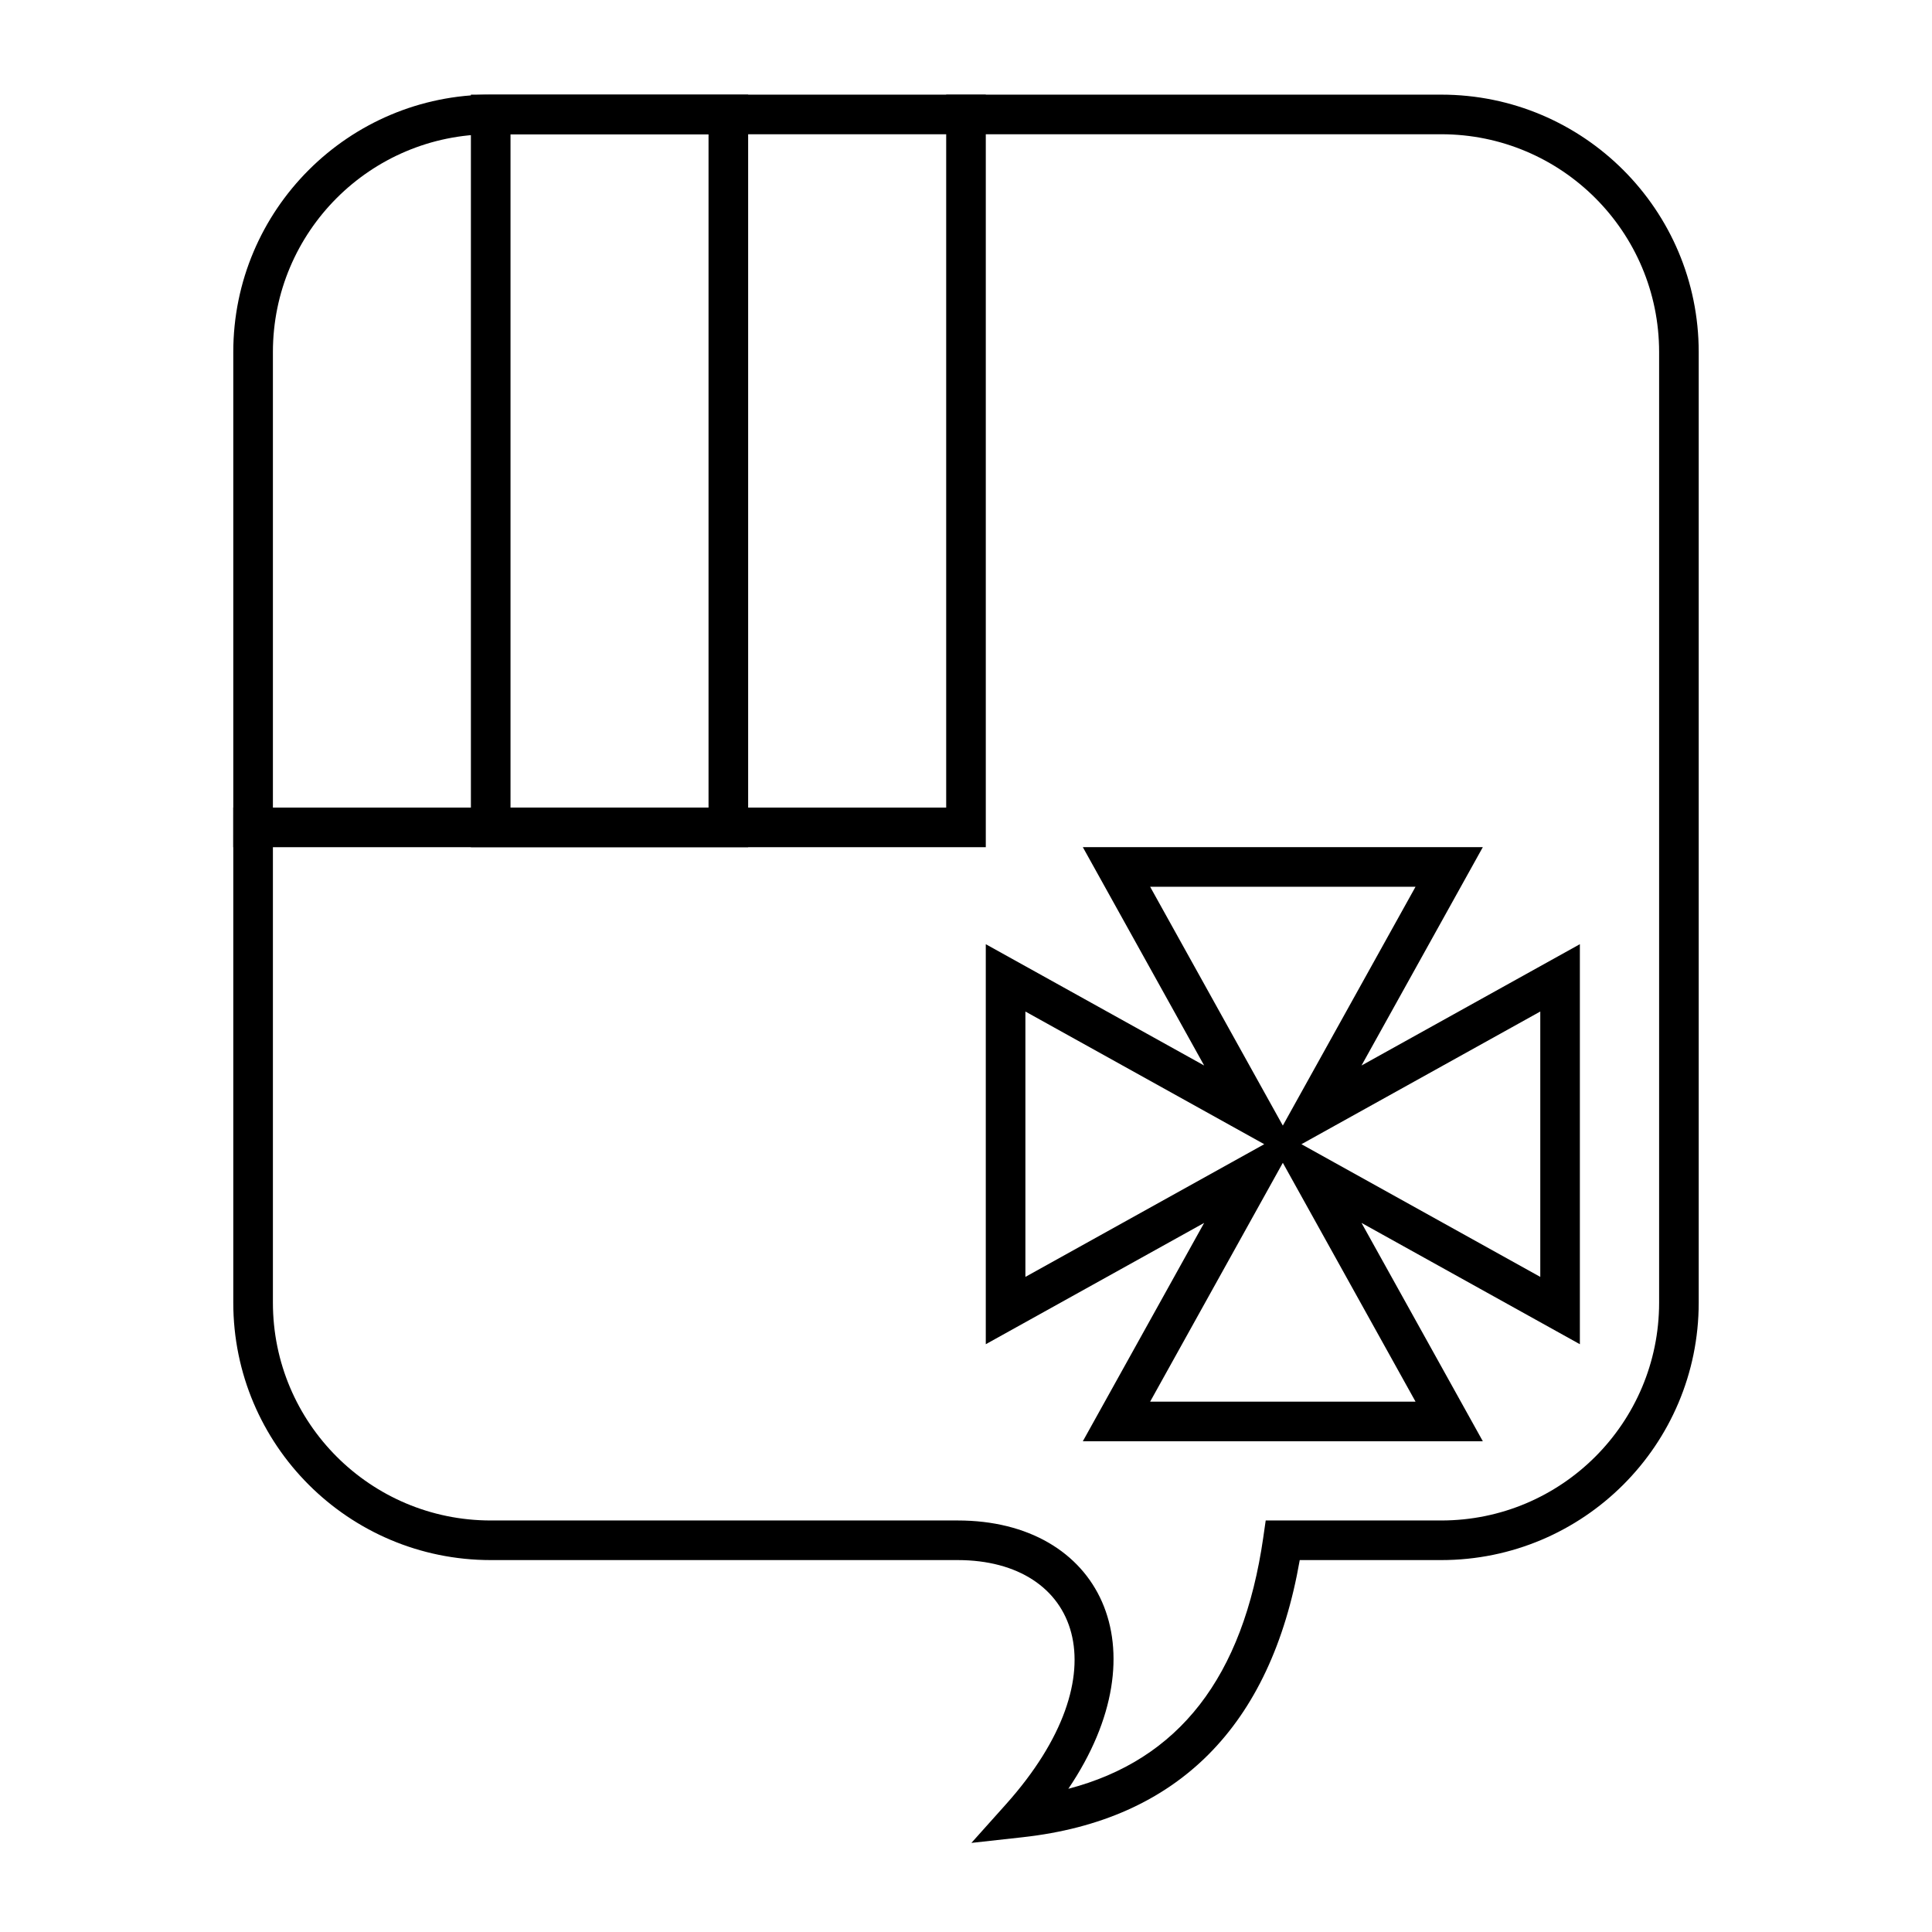
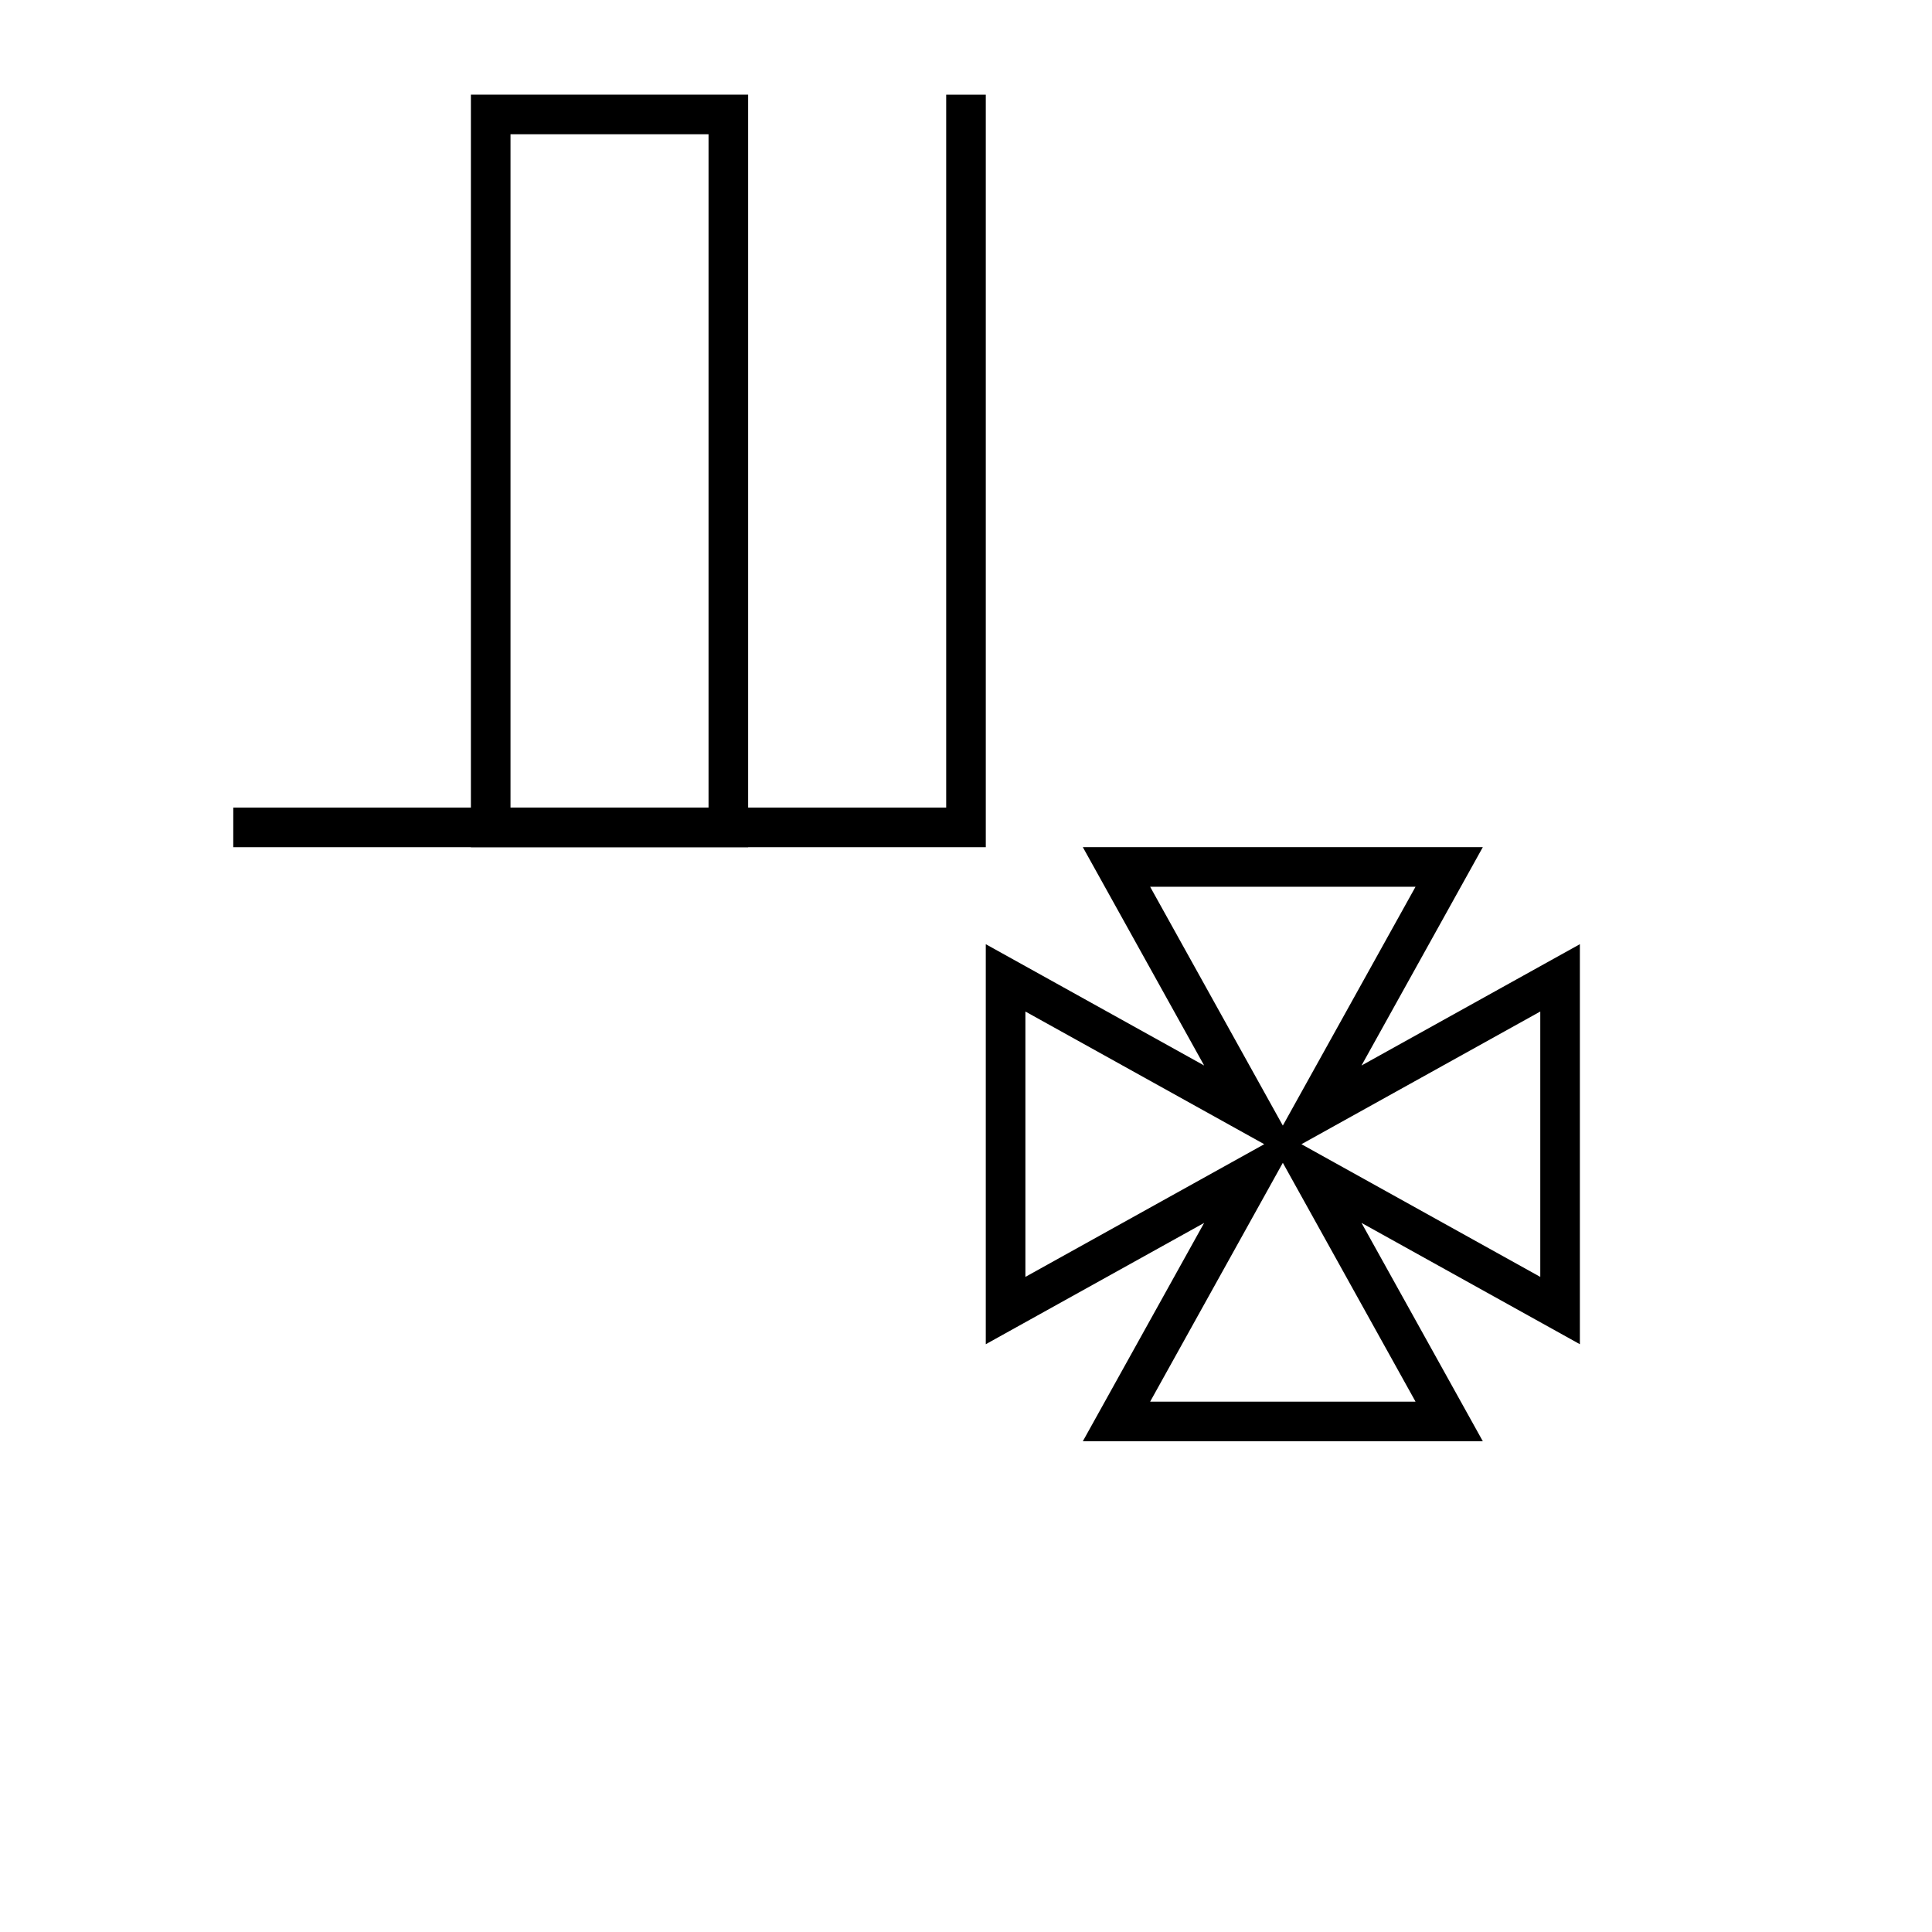
<svg xmlns="http://www.w3.org/2000/svg" fill="#000000" width="800px" height="800px" version="1.1" viewBox="144 144 512 512">
  <g>
-     <path d="m415.07 630.88-13.641 1.508 9.152-10.223c31.113-34.766 19.34-64.727-12.793-64.727h-123.74c-37.68 0-68.227-30.543-68.227-68.223v-251.91c0-37.68 30.547-68.223 68.227-68.223h251.9c37.68 0 68.227 30.543 68.227 68.223v251.91c0 37.68-30.547 68.223-68.227 68.223h-37.504c-7.676 44.039-32.383 68.906-73.379 73.441zm63.707-79.438 0.648-4.5h46.527c31.883 0 57.73-25.844 57.73-57.727v-251.91c0-31.883-25.848-57.727-57.73-57.727h-251.9c-31.883 0-57.73 25.844-57.73 57.727v251.91c0 31.883 25.848 57.727 57.73 57.727h123.74c37.777 0 54.488 33.879 29.328 71.105 29.285-7.652 46.32-29.57 51.66-66.605z" />
    <path d="m415.74 482.39 63.297-35.164-63.297-35.164zm103.39-103.39h-70.332l35.164 63.293zm33.059 103.39v-70.328l-63.297 35.164zm-103.39 33.059h70.332l-35.168-63.293zm-43.555-15.219v-106.01l57.867 32.148-32.148-57.863h106l-32.148 57.863 57.867-32.148v106.01l-57.867-32.148 32.148 57.863h-106l32.148-57.863z" />
    <path d="m205.82 358.02h188.93v-188.93h10.496v199.43h-199.43z" />
    <path d="m279.29 179.58v178.43h52.48v-178.43zm62.977-10.496v199.43h-73.473v-199.43z" />
  </g>
</svg>